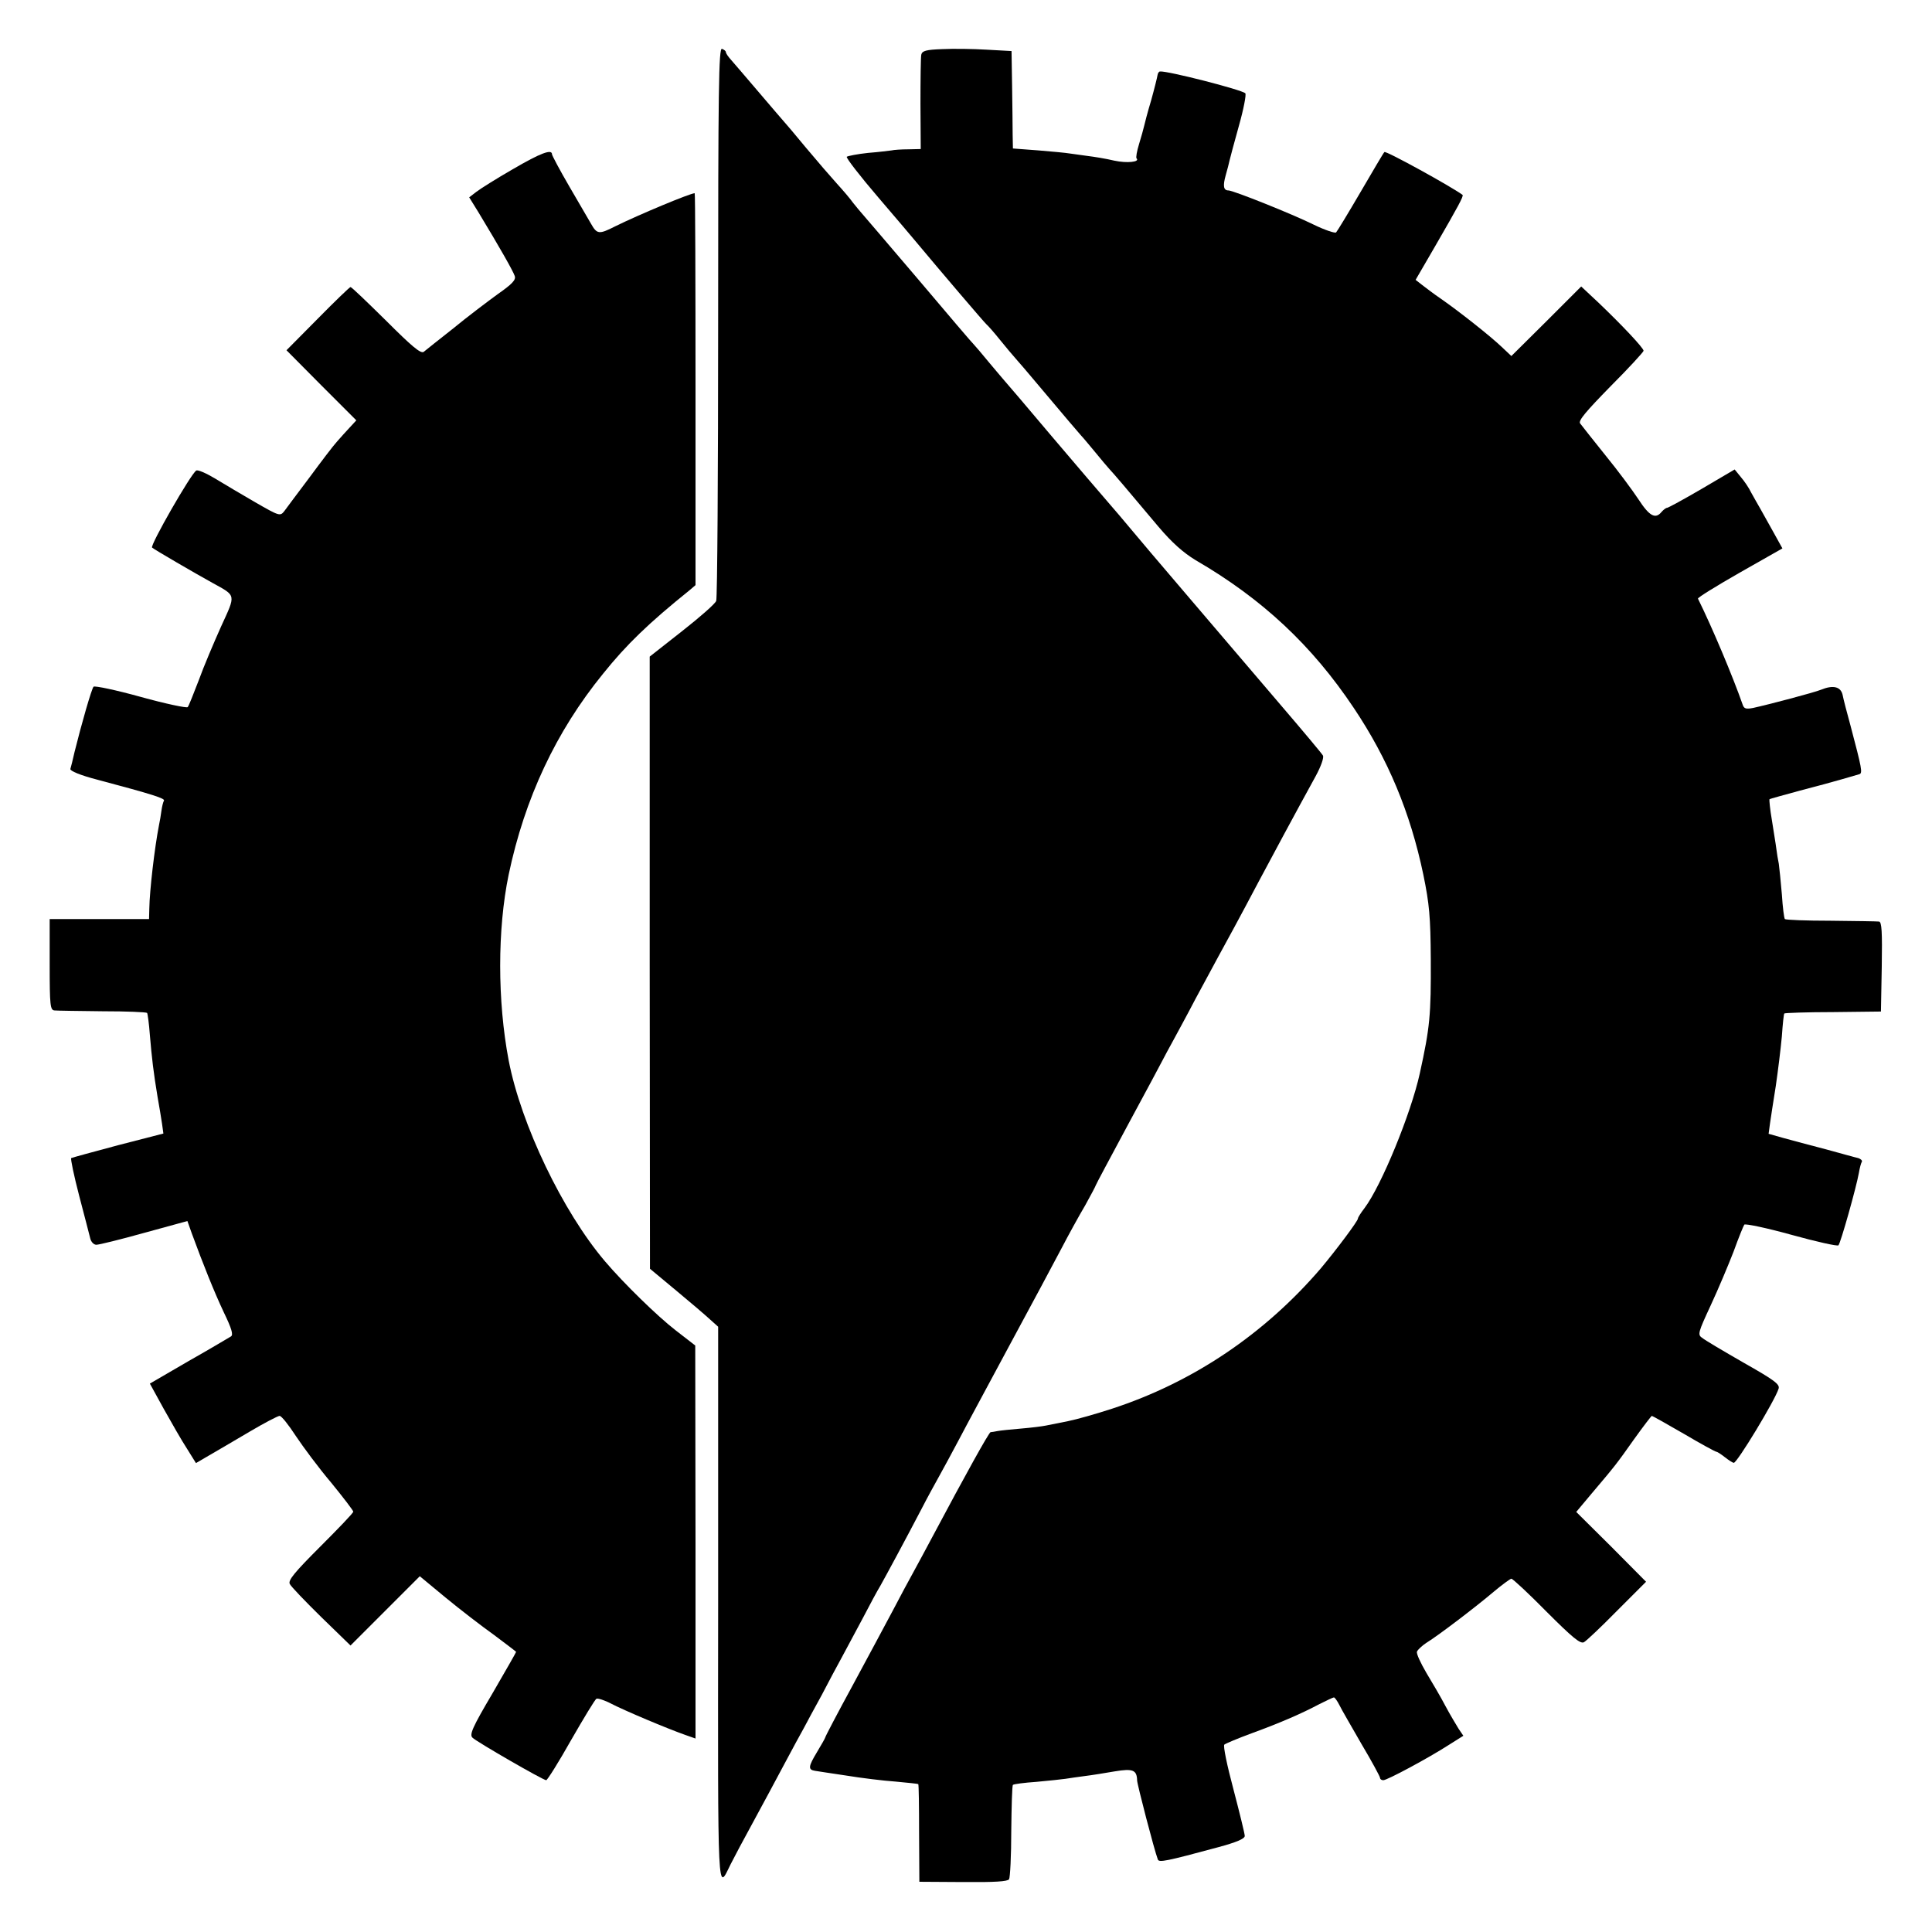
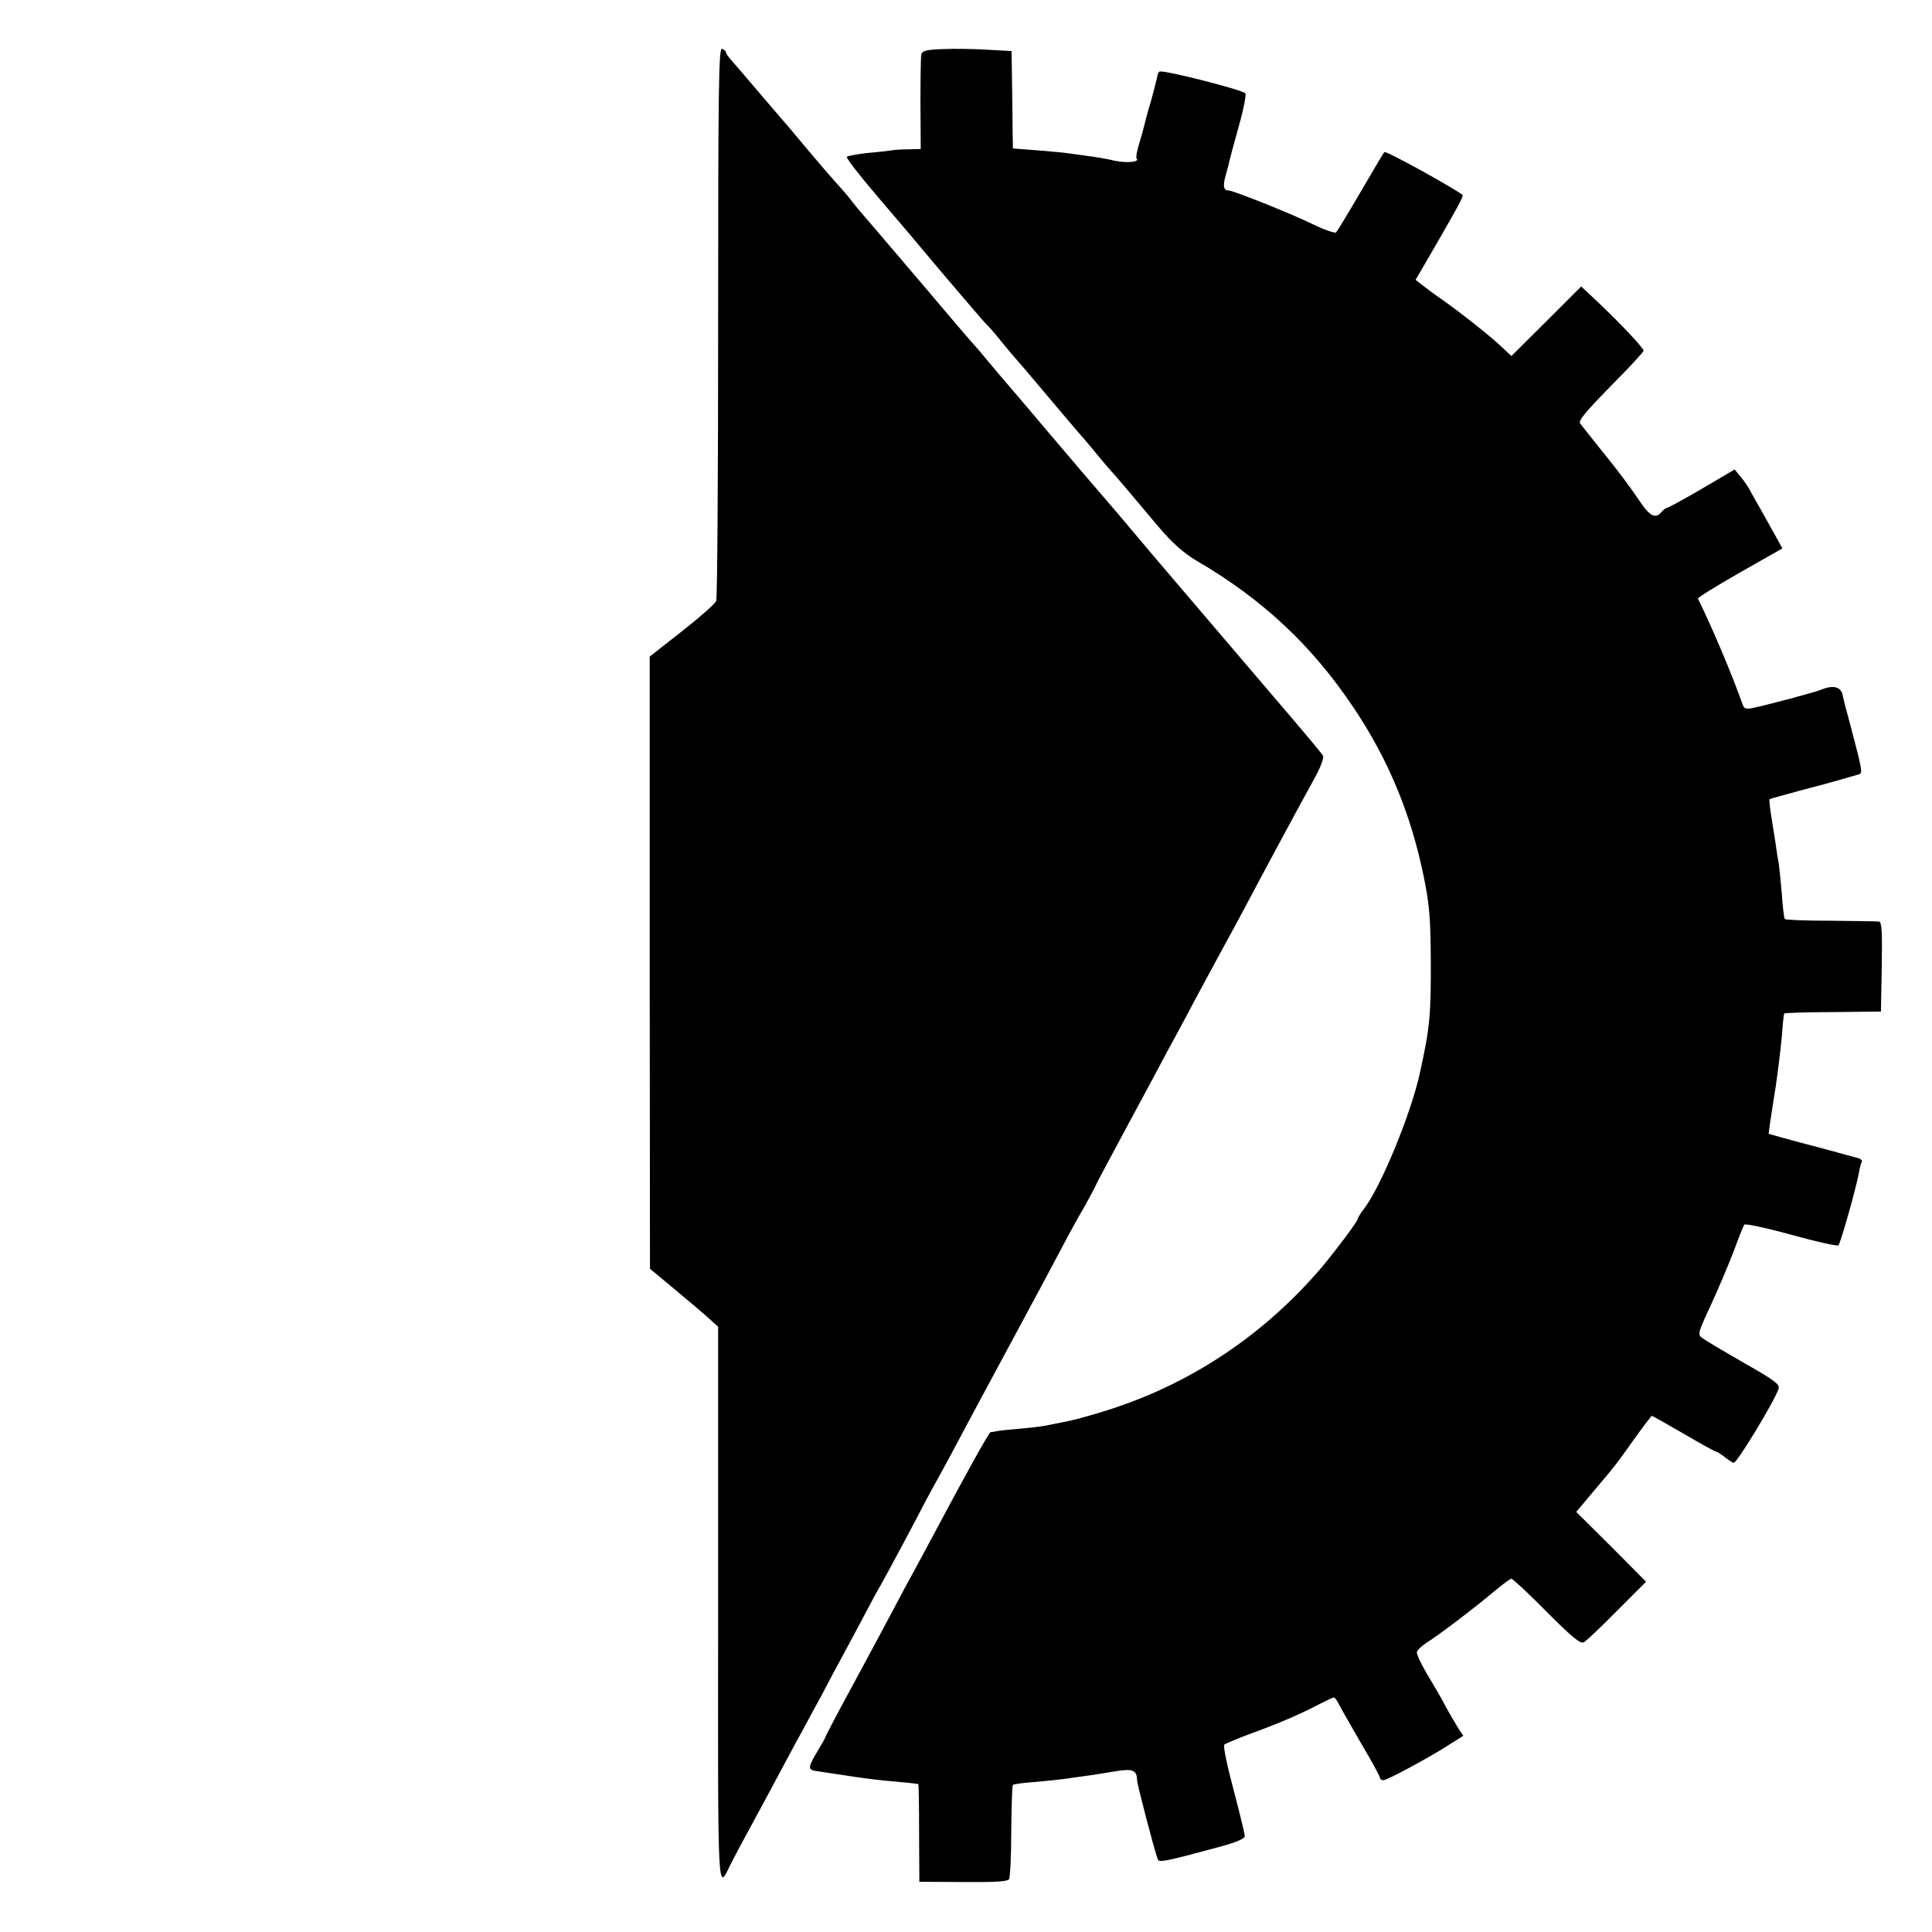
<svg xmlns="http://www.w3.org/2000/svg" version="1.0" width="700pt" height="700pt" viewBox="0 0 700 700" preserveAspectRatio="xMidYMid meet">
  <g transform="translate(0,700) scale(0.1,-0.1)" fill="#000000" stroke="none">
    <path d="M2602 5835 c0 -546 -3 -1001 -7 -1012 -3 -10 -59 -59 -124 -110 l-117 -92 0 -1109 1 -1109 95 -79 c52 -43 108 -91 123 -105 l29 -26 0 -1013 c-1 -1080 -3 -1032 45 -935 11 22 47 90 80 150 33 61 84 155 113 210 29 55 62 115 72 133 10 19 39 73 65 120 25 48 58 110 73 137 15 28 49 91 75 140 26 50 55 104 65 120 18 32 90 165 150 280 20 39 48 90 62 115 14 25 47 86 73 135 26 50 110 205 185 345 76 140 159 296 185 345 26 50 65 121 87 158 21 38 38 70 38 72 0 2 53 101 118 222 65 120 121 225 125 233 4 8 20 38 35 65 15 28 53 97 83 155 31 58 68 125 81 150 27 49 81 148 148 275 41 77 136 254 207 383 19 35 31 68 26 75 -4 7 -70 86 -148 177 -248 291 -499 584 -545 640 -25 30 -63 75 -85 100 -22 25 -114 133 -205 240 -90 107 -167 197 -170 200 -3 3 -27 32 -55 65 -27 33 -52 62 -55 65 -4 3 -96 111 -205 240 -110 129 -202 237 -205 240 -3 3 -16 19 -29 35 -12 17 -39 48 -59 70 -20 22 -71 81 -112 130 -41 50 -77 92 -80 95 -3 3 -43 50 -90 105 -47 55 -93 109 -102 119 -10 11 -18 23 -18 27 0 4 -6 9 -14 12 -12 5 -14 -141 -14 -988z" />
    <path d="M3414 6822 c-58 -2 -73 -6 -76 -20 -2 -9 -3 -90 -3 -179 l1 -163 -45 -1 c-25 0 -53 -2 -61 -4 -8 -1 -46 -6 -85 -9 -38 -4 -73 -11 -77 -14 -3 -4 48 -70 114 -147 66 -77 127 -149 136 -160 85 -102 247 -292 256 -300 6 -5 28 -30 48 -55 20 -25 48 -58 63 -75 14 -16 34 -39 43 -50 144 -171 179 -212 189 -223 7 -7 29 -34 50 -59 21 -26 45 -54 53 -63 16 -17 57 -65 177 -208 50 -59 90 -94 134 -121 243 -141 423 -310 574 -536 124 -185 205 -379 252 -604 22 -107 26 -153 27 -306 1 -203 -3 -247 -40 -415 -32 -145 -139 -406 -200 -487 -13 -17 -24 -34 -24 -38 0 -9 -78 -113 -134 -180 -204 -238 -463 -413 -757 -509 -58 -19 -129 -39 -159 -45 -30 -6 -66 -13 -80 -16 -14 -3 -55 -8 -91 -11 -36 -3 -75 -7 -85 -9 -10 -2 -22 -4 -25 -4 -6 -1 -92 -156 -209 -376 -23 -44 -55 -102 -70 -130 -15 -27 -49 -90 -75 -140 -26 -49 -92 -172 -146 -272 -55 -101 -99 -185 -99 -188 0 -2 -14 -27 -31 -55 -30 -50 -32 -62 -6 -66 7 -1 57 -9 112 -17 55 -9 136 -19 180 -22 44 -4 81 -8 82 -9 2 -1 3 -82 3 -178 l1 -176 159 -1 c115 -1 160 2 166 10 4 7 8 86 8 175 1 89 3 164 6 167 3 3 41 8 85 11 44 4 91 9 105 11 14 2 45 7 70 10 25 3 74 11 109 17 66 11 80 5 81 -33 0 -13 62 -252 75 -286 4 -12 29 -7 218 44 67 18 97 31 97 41 0 8 -19 85 -41 169 -23 86 -38 158 -33 162 5 4 50 23 99 41 104 38 180 71 246 106 26 13 49 24 52 24 3 0 12 -12 20 -28 7 -15 44 -78 80 -141 37 -62 67 -118 67 -122 0 -5 5 -9 12 -9 14 0 163 80 236 127 l54 34 -17 25 c-9 15 -31 51 -48 83 -16 31 -48 85 -69 120 -21 36 -37 70 -34 77 3 7 18 21 33 31 47 29 184 134 244 185 31 26 61 48 65 48 5 0 63 -54 128 -120 94 -94 122 -117 135 -110 9 5 63 56 120 114 l105 105 -126 127 -127 126 57 68 c83 98 88 104 153 196 33 46 62 84 64 84 2 0 54 -29 116 -65 61 -36 114 -65 118 -65 3 0 17 -9 31 -20 14 -11 28 -20 32 -20 12 0 149 226 162 268 6 16 -14 31 -127 95 -73 42 -141 82 -150 90 -17 11 -14 20 31 117 27 58 64 146 83 195 18 50 36 94 39 98 4 4 81 -12 171 -37 90 -25 167 -42 170 -38 8 8 65 211 74 262 3 18 8 37 11 41 2 4 -4 10 -13 13 -10 2 -63 17 -118 32 -55 14 -124 33 -154 41 l-53 15 5 37 c3 20 12 81 21 136 8 55 18 136 22 180 3 44 7 82 9 83 2 2 82 5 177 5 l173 2 3 163 c2 126 0 162 -10 163 -7 1 -86 2 -175 3 -89 0 -163 3 -166 6 -3 3 -8 43 -11 90 -4 47 -9 96 -11 110 -3 14 -7 39 -9 55 -2 17 -10 63 -16 103 -7 40 -10 75 -9 76 2 2 51 15 109 31 58 15 128 34 155 42 28 8 55 16 62 18 12 4 9 20 -32 175 -13 47 -26 97 -29 113 -7 29 -34 36 -78 18 -24 -10 -191 -54 -246 -66 -26 -5 -33 -3 -38 12 -36 103 -111 281 -162 384 -1 4 67 46 151 94 l155 88 -31 56 c-17 31 -39 70 -48 86 -10 17 -25 44 -34 60 -8 17 -25 42 -38 57 l-22 27 -119 -70 c-65 -38 -122 -69 -126 -69 -4 0 -13 -7 -20 -15 -22 -27 -44 -15 -83 45 -21 32 -75 105 -120 160 -45 56 -86 108 -92 116 -7 10 21 43 110 134 66 66 120 125 120 129 0 10 -77 92 -164 175 l-62 58 -126 -126 -127 -126 -35 33 c-42 40 -156 130 -221 175 -25 17 -55 40 -68 50 l-23 18 72 124 c82 142 103 180 98 184 -39 29 -278 161 -283 155 -3 -2 -41 -67 -86 -144 -45 -77 -85 -143 -89 -147 -3 -4 -40 8 -81 28 -79 39 -292 124 -309 124 -18 0 -21 16 -10 55 6 20 12 45 14 54 2 9 17 65 34 126 17 60 27 113 23 117 -13 13 -283 82 -309 79 -4 0 -8 -6 -9 -13 -1 -7 -11 -48 -23 -91 -13 -43 -24 -86 -26 -95 -2 -9 -10 -38 -18 -64 -8 -26 -12 -49 -9 -52 13 -13 -35 -18 -81 -8 -29 7 -72 14 -97 17 -25 3 -54 8 -65 9 -11 2 -62 7 -112 11 l-93 7 -1 52 c0 28 -1 107 -2 176 l-2 125 -90 5 c-49 3 -122 4 -161 2z" />
-     <path d="M1858 6387 c-59 -34 -118 -71 -132 -82 l-26 -20 34 -55 c78 -129 125 -212 131 -230 5 -14 -9 -29 -62 -66 -37 -27 -110 -82 -161 -124 -52 -41 -100 -79 -107 -85 -11 -7 -44 21 -136 113 -68 67 -125 122 -129 122 -3 0 -57 -52 -119 -115 l-113 -114 126 -127 127 -127 -24 -26 c-13 -14 -34 -37 -46 -51 -13 -14 -57 -72 -99 -129 -43 -57 -84 -112 -92 -123 -15 -19 -18 -18 -105 32 -50 29 -116 68 -147 87 -32 19 -62 32 -67 28 -19 -11 -168 -271 -160 -279 6 -6 159 -95 219 -128 87 -48 85 -40 31 -158 -26 -58 -63 -145 -81 -195 -19 -49 -36 -93 -40 -97 -3 -4 -80 12 -170 37 -90 25 -167 41 -171 37 -7 -7 -44 -136 -69 -237 -6 -27 -13 -55 -15 -61 -2 -7 36 -23 98 -39 203 -54 246 -68 241 -76 -3 -5 -7 -21 -9 -36 -2 -16 -6 -39 -9 -53 -16 -82 -34 -237 -35 -302 l-1 -38 -180 0 -180 0 0 -165 c0 -150 2 -165 18 -166 9 -1 87 -2 174 -3 86 0 158 -3 161 -6 2 -3 7 -39 10 -80 7 -83 13 -135 28 -225 6 -33 13 -76 16 -96 l5 -36 -163 -42 c-90 -24 -167 -45 -171 -47 -3 -2 10 -64 29 -137 19 -72 37 -142 40 -154 3 -13 13 -23 22 -23 10 0 87 19 173 43 l157 43 16 -45 c40 -109 81 -212 116 -286 28 -58 35 -81 26 -87 -7 -4 -75 -45 -153 -89 l-141 -82 50 -91 c28 -50 65 -115 84 -144 l33 -53 48 28 c26 15 91 53 145 85 54 32 104 58 110 58 7 0 33 -33 59 -73 26 -39 83 -116 128 -169 44 -54 80 -101 80 -105 0 -5 -54 -61 -120 -127 -93 -93 -117 -122 -110 -135 4 -9 56 -63 114 -120 l106 -103 125 125 126 126 93 -77 c51 -42 130 -103 175 -135 44 -33 81 -61 81 -62 0 -2 -39 -70 -86 -151 -72 -122 -84 -149 -72 -160 15 -15 256 -154 267 -154 4 0 45 65 90 145 46 80 87 148 92 150 4 3 30 -5 56 -19 49 -25 198 -88 266 -112 l37 -13 0 712 -1 712 -71 55 c-66 51 -188 170 -256 250 -153 180 -304 495 -349 728 -41 216 -41 475 0 673 58 276 171 518 342 728 85 106 166 184 314 303 l21 18 0 710 c0 390 -1 710 -3 710 -16 0 -203 -78 -288 -120 -59 -30 -66 -29 -88 10 -8 14 -43 74 -78 134 -35 60 -63 113 -63 117 0 20 -41 5 -142 -54z" />
  </g>
</svg>